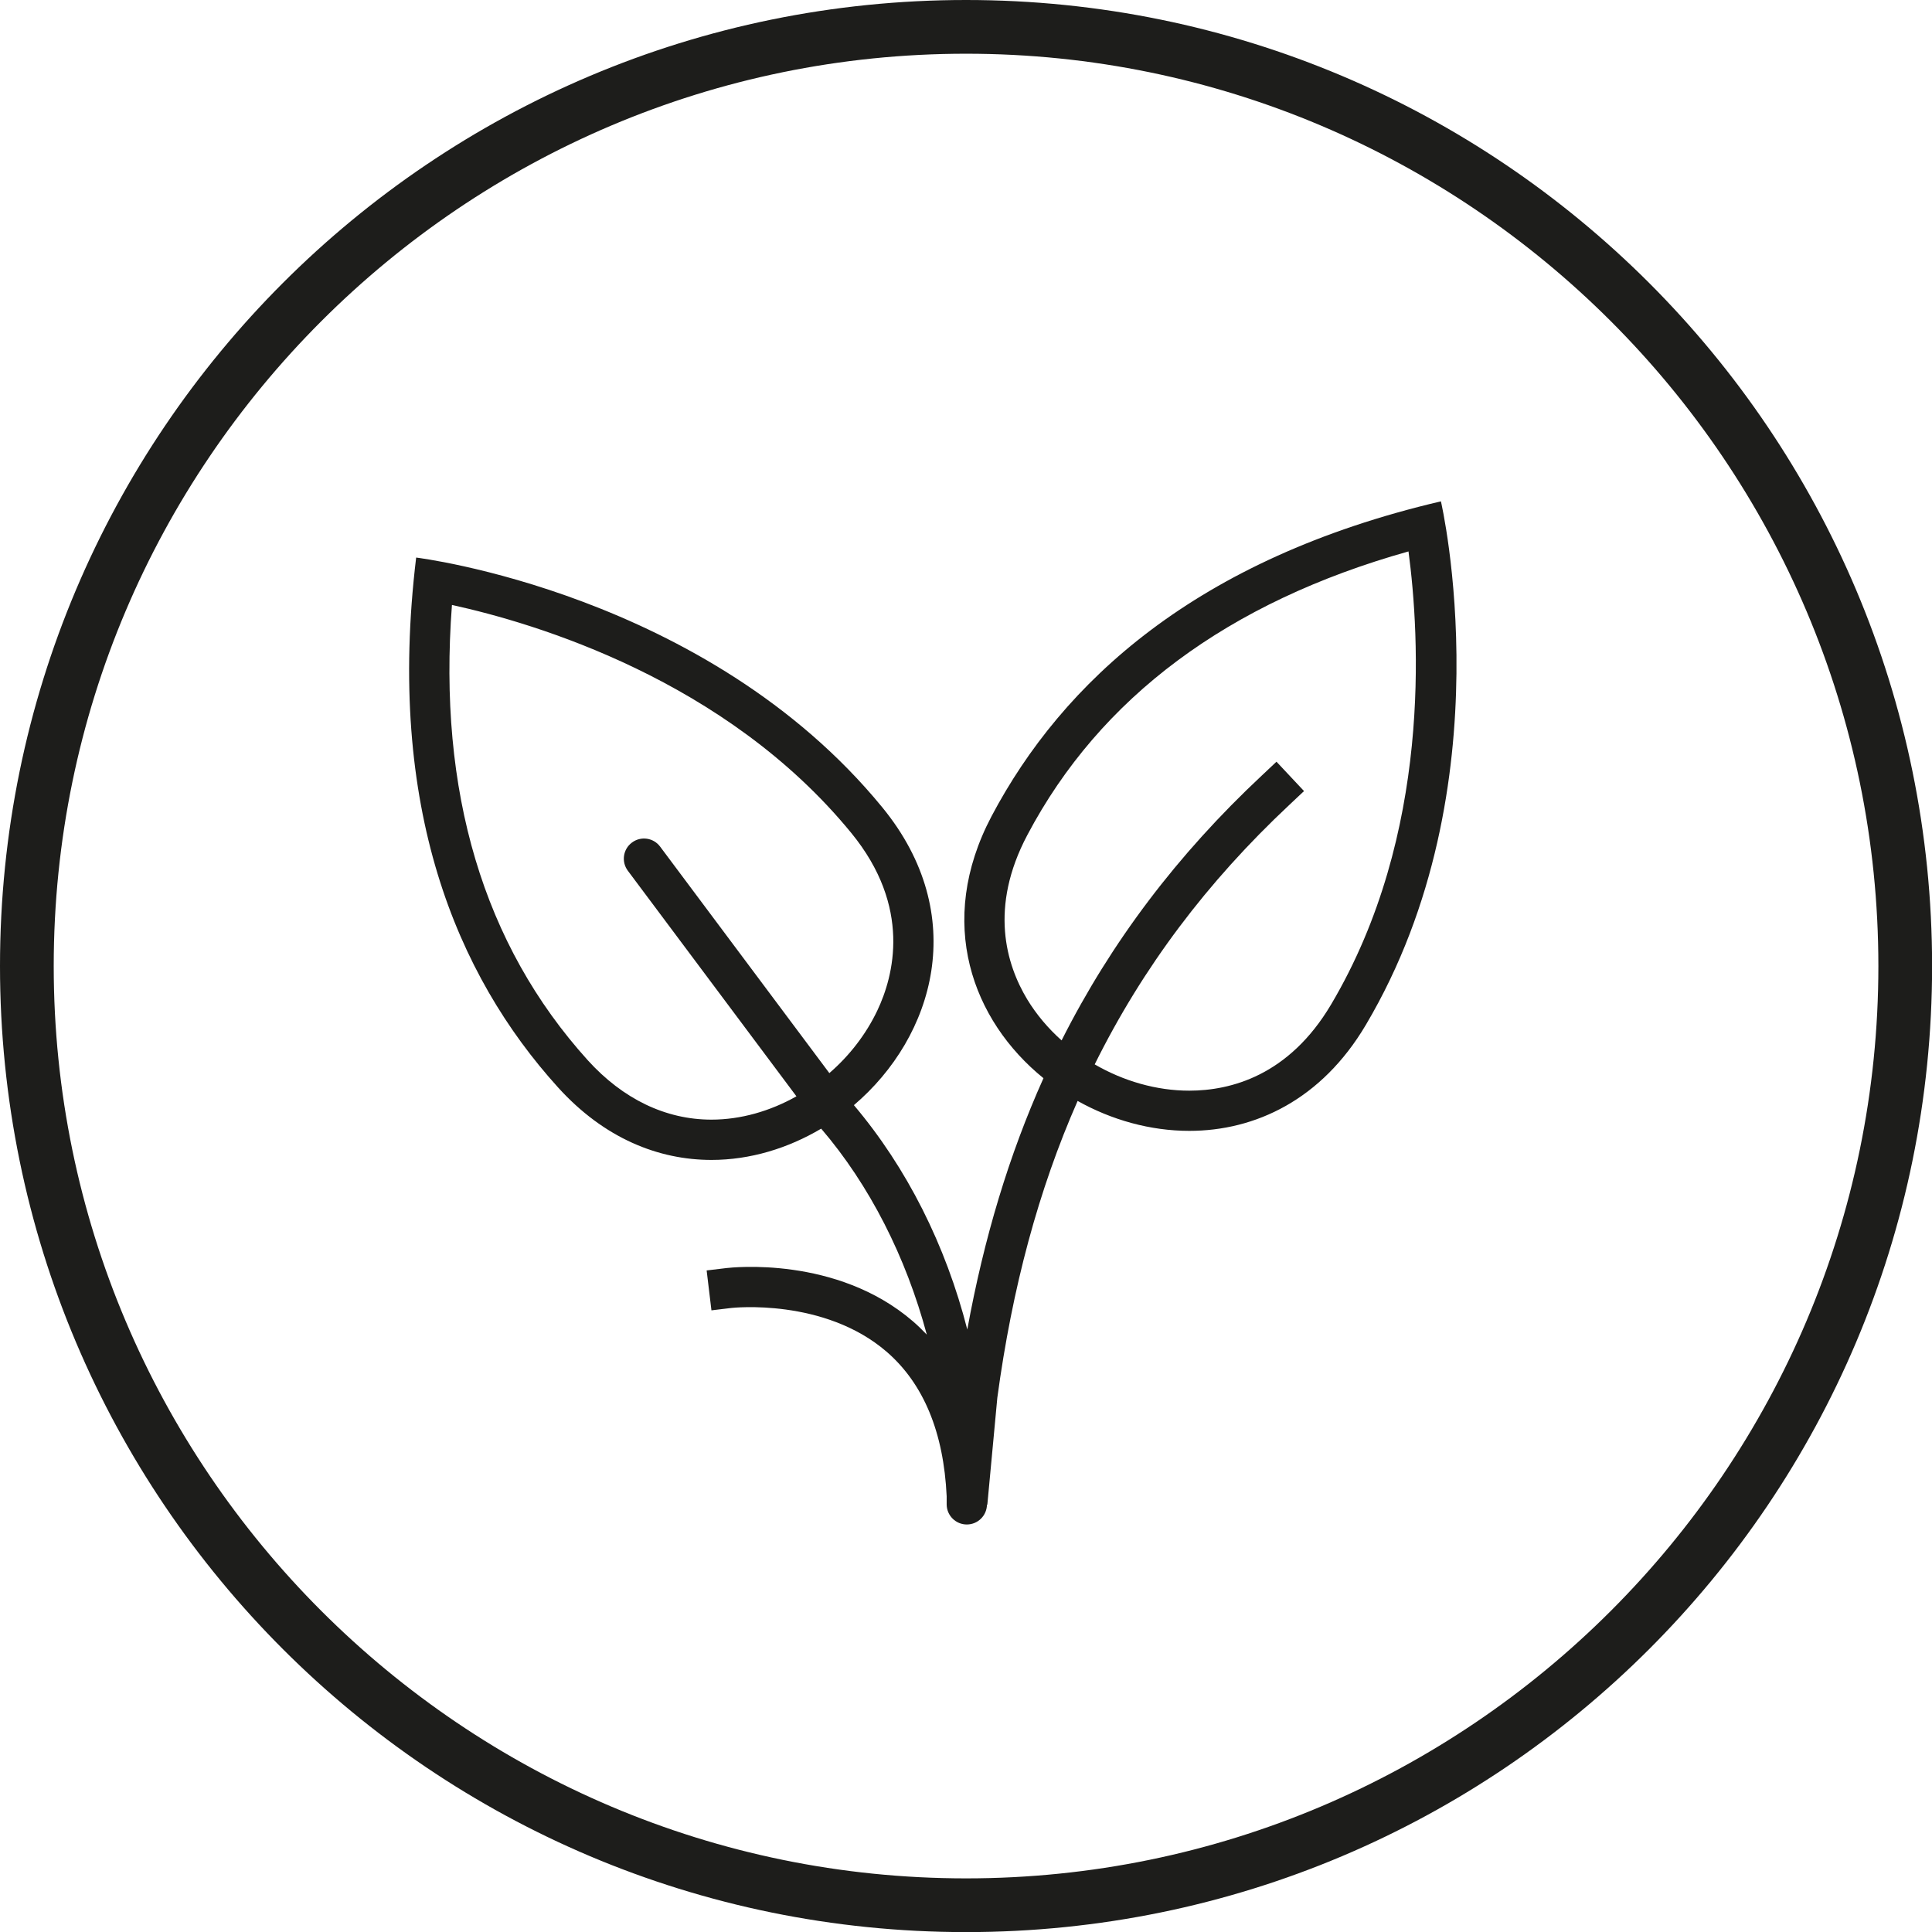
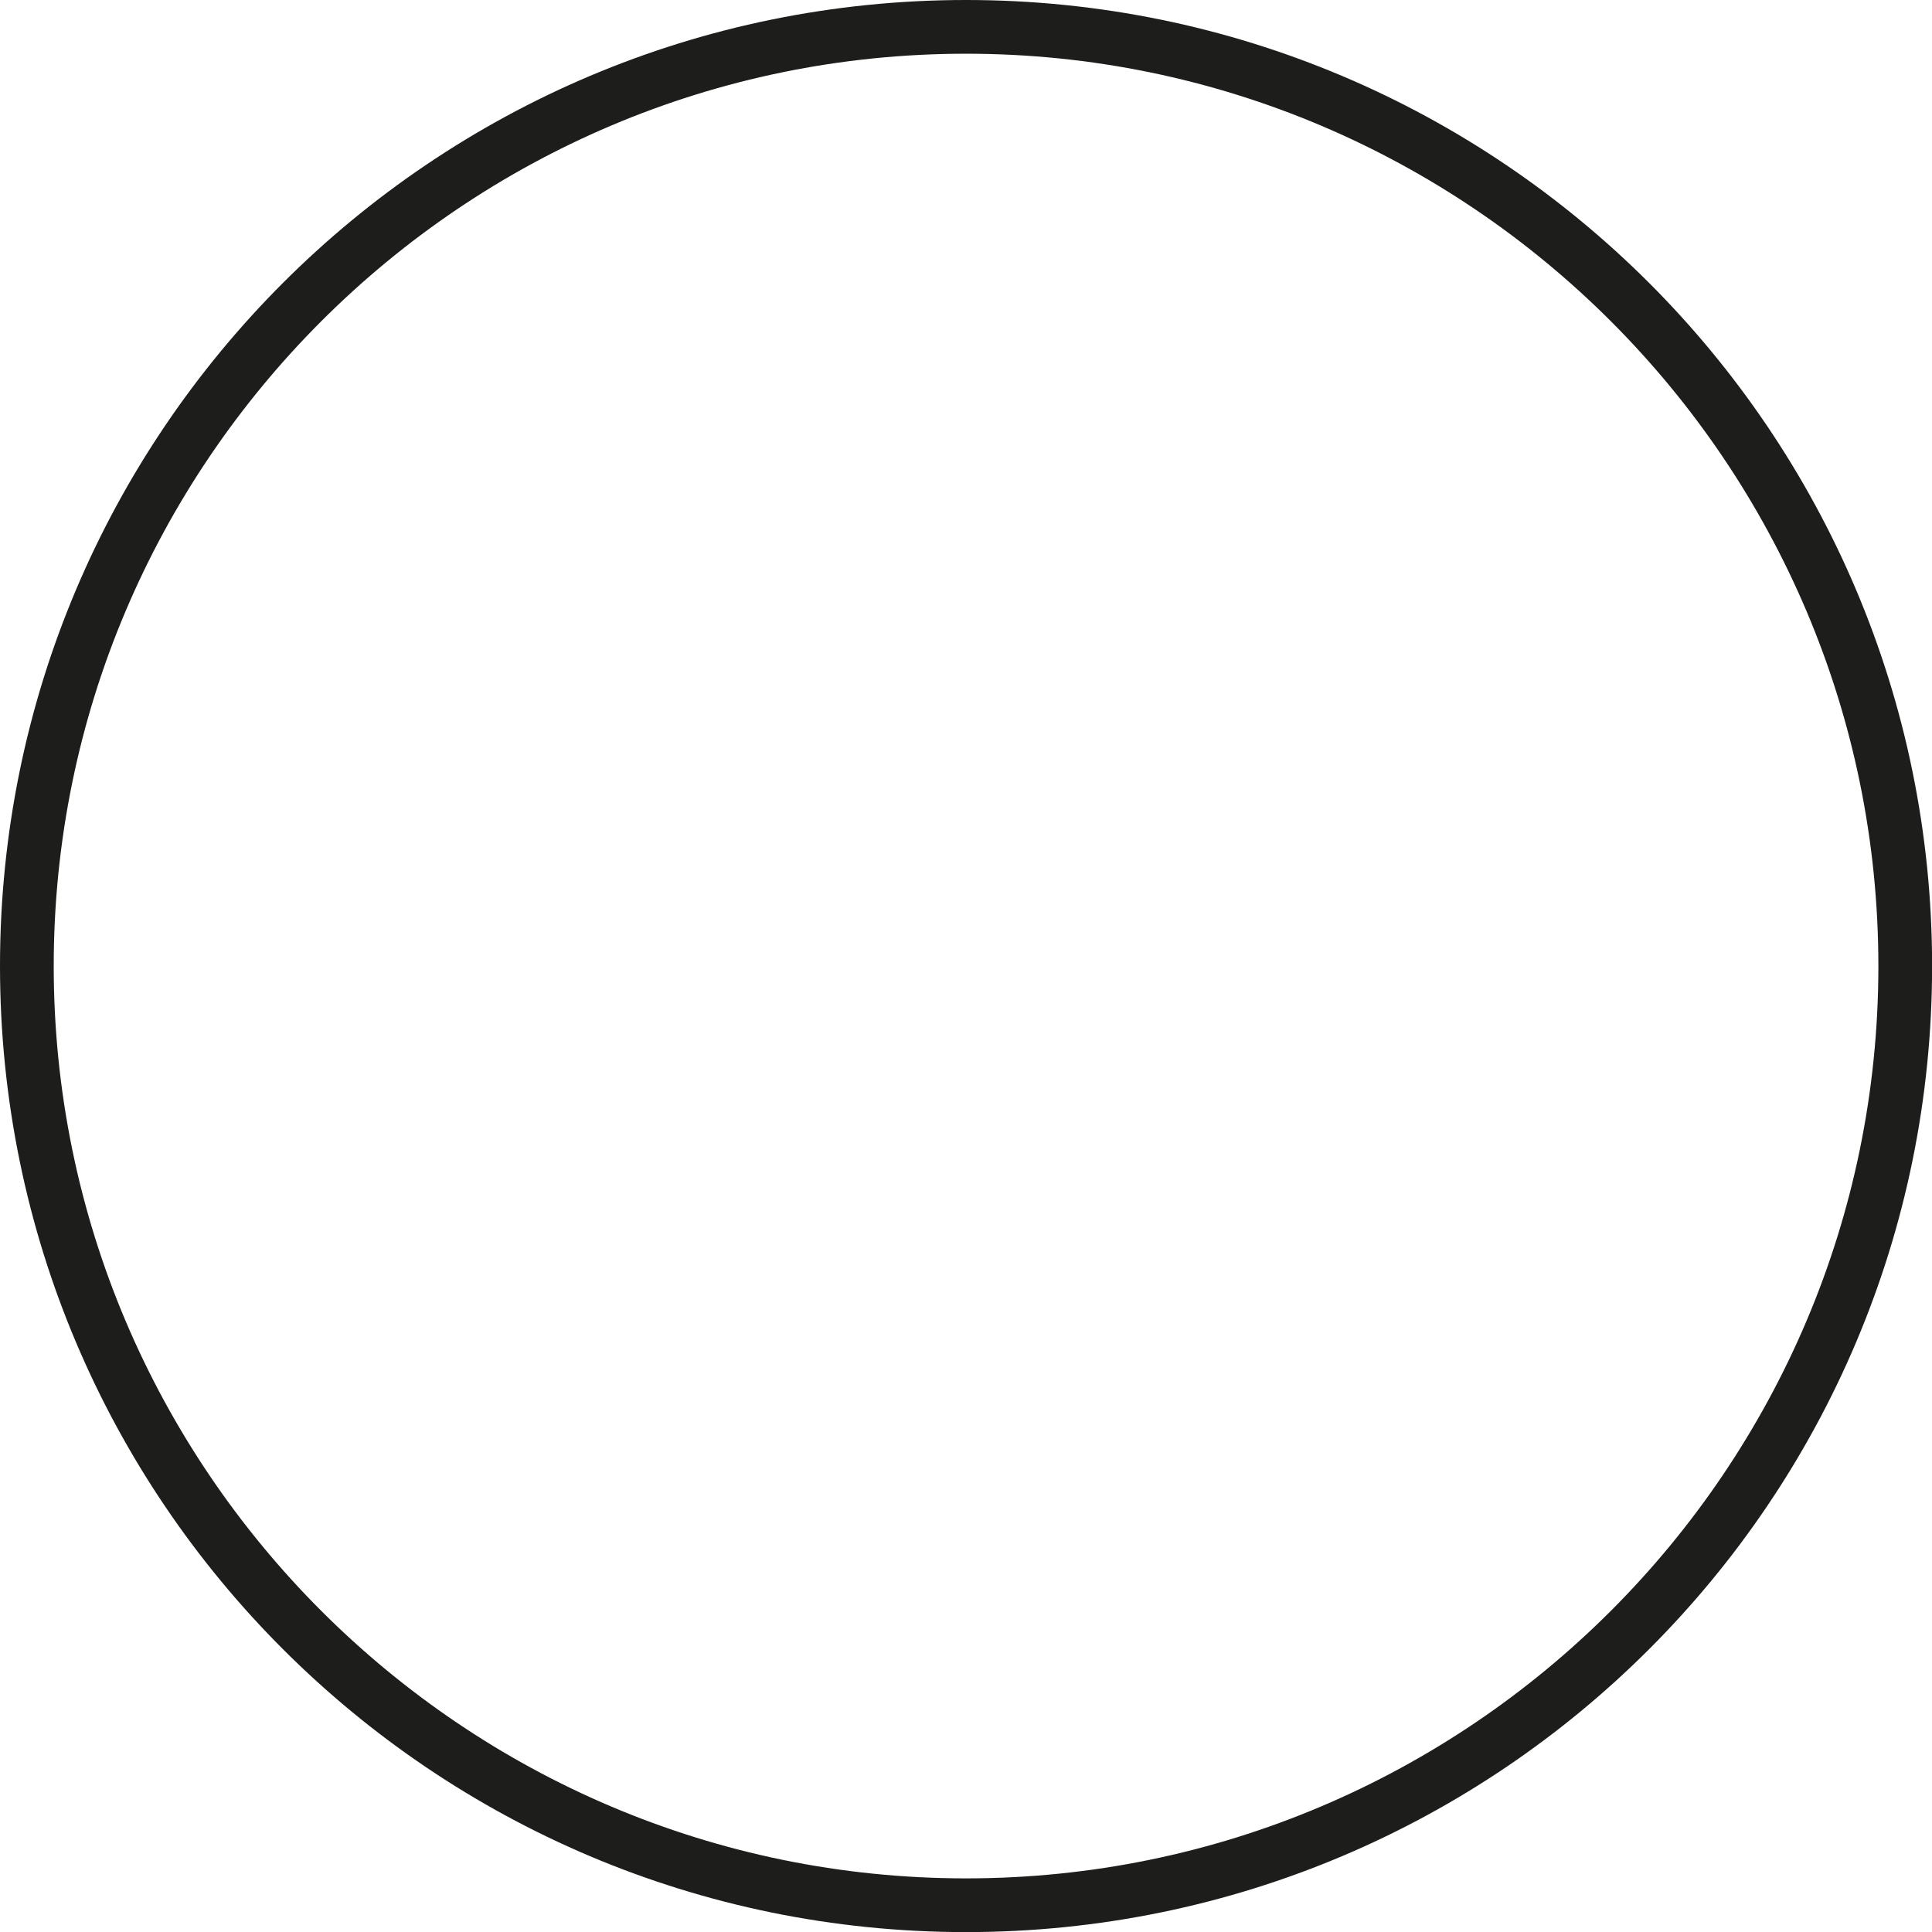
<svg xmlns="http://www.w3.org/2000/svg" version="1.1" id="Capa_1" x="0px" y="0px" viewBox="0 0 201.39 201.39" style="enable-background:new 0 0 201.39 201.39;" xml:space="preserve" width="50" height="50">
  <style type="text/css">
	.st0{fill:#1D1D1B;}
	.st1{stroke:#000000;stroke-miterlimit:10;}
</style>
  <g>
    <path class="st0" d="M100.7,5.6c52.44,0,95.1,42.66,95.1,95.1s-42.66,95.1-95.1,95.1S5.6,153.13,5.6,100.7S48.26,5.6,100.7,5.6    M100.7,0C45.08,0,0,45.08,0,100.7s45.08,100.7,100.7,100.7c55.61,0,100.7-45.08,100.7-100.7S156.31,0,100.7,0L100.7,0z" />
  </g>
-   <path class="st0" d="M103.36,85.08c-5.84,11.07-2,21.3,5.41,27.31c-3.58,7.97-6.2,16.65-7.94,26.2  c-2.24-8.77-6.29-16.85-11.82-23.39c8.41-7.16,12.12-19.85,2.97-31.03c-18.33-22.4-48.6-26.05-48.6-26.05  c-3.14,26.04,4.19,43.52,14.78,55.22c4.83,5.34,10.5,7.57,16.01,7.57c4.03,0,7.97-1.21,11.43-3.26c5.05,5.89,8.84,13.38,11.01,21.47  c-0.46-0.48-0.94-0.95-1.45-1.39c-7.96-6.86-18.95-5.6-19.42-5.55l-2.08,0.25l0.5,4.16l2.08-0.25c0.09-0.01,9.67-1.07,16.2,4.58  c3.84,3.33,5.93,8.4,6.24,15.05v0.84c0,1.16,0.94,2.1,2.1,2.1c1.15,0,2.08-0.92,2.1-2.07l0.04,0l1.04-11.14  c1.55-11.47,4.3-21.7,8.37-30.94c3.55,1.99,7.59,3.12,11.64,3.12c6.88,0,13.79-3.25,18.4-11.04c14.76-24.9,7.83-54.58,7.83-54.58  C124.65,58.24,110.74,71.12,103.36,85.08z M61.27,110.52C50.39,98.48,45.63,82.53,47.11,63.06c8.64,1.89,28.55,7.79,41.62,23.76  c6.34,7.74,4.43,14.92,2.72,18.52c-1.19,2.5-2.92,4.72-5,6.52L68.81,88.25c-0.69-0.93-2.01-1.12-2.94-0.42  c-0.93,0.69-1.12,2.01-0.42,2.94l17.57,23.51c-2.75,1.55-5.81,2.43-8.86,2.43C69.4,116.71,64.94,114.57,61.27,110.52z   M138.75,104.71c-4.4,7.42-10.47,8.98-14.79,8.98c-3.41,0-6.85-1-9.85-2.74c5.01-10.11,11.71-19.01,20.29-27.05l1.53-1.44  l-2.87-3.06l-1.53,1.44c-8.79,8.23-15.68,17.32-20.87,27.61c-1.4-1.25-2.62-2.69-3.58-4.27c-2.2-3.65-3.99-9.59,0.01-17.14  c7.58-14.35,20.93-24.28,39.73-29.56C147.99,66.24,149.27,86.96,138.75,104.71z" />
</svg>